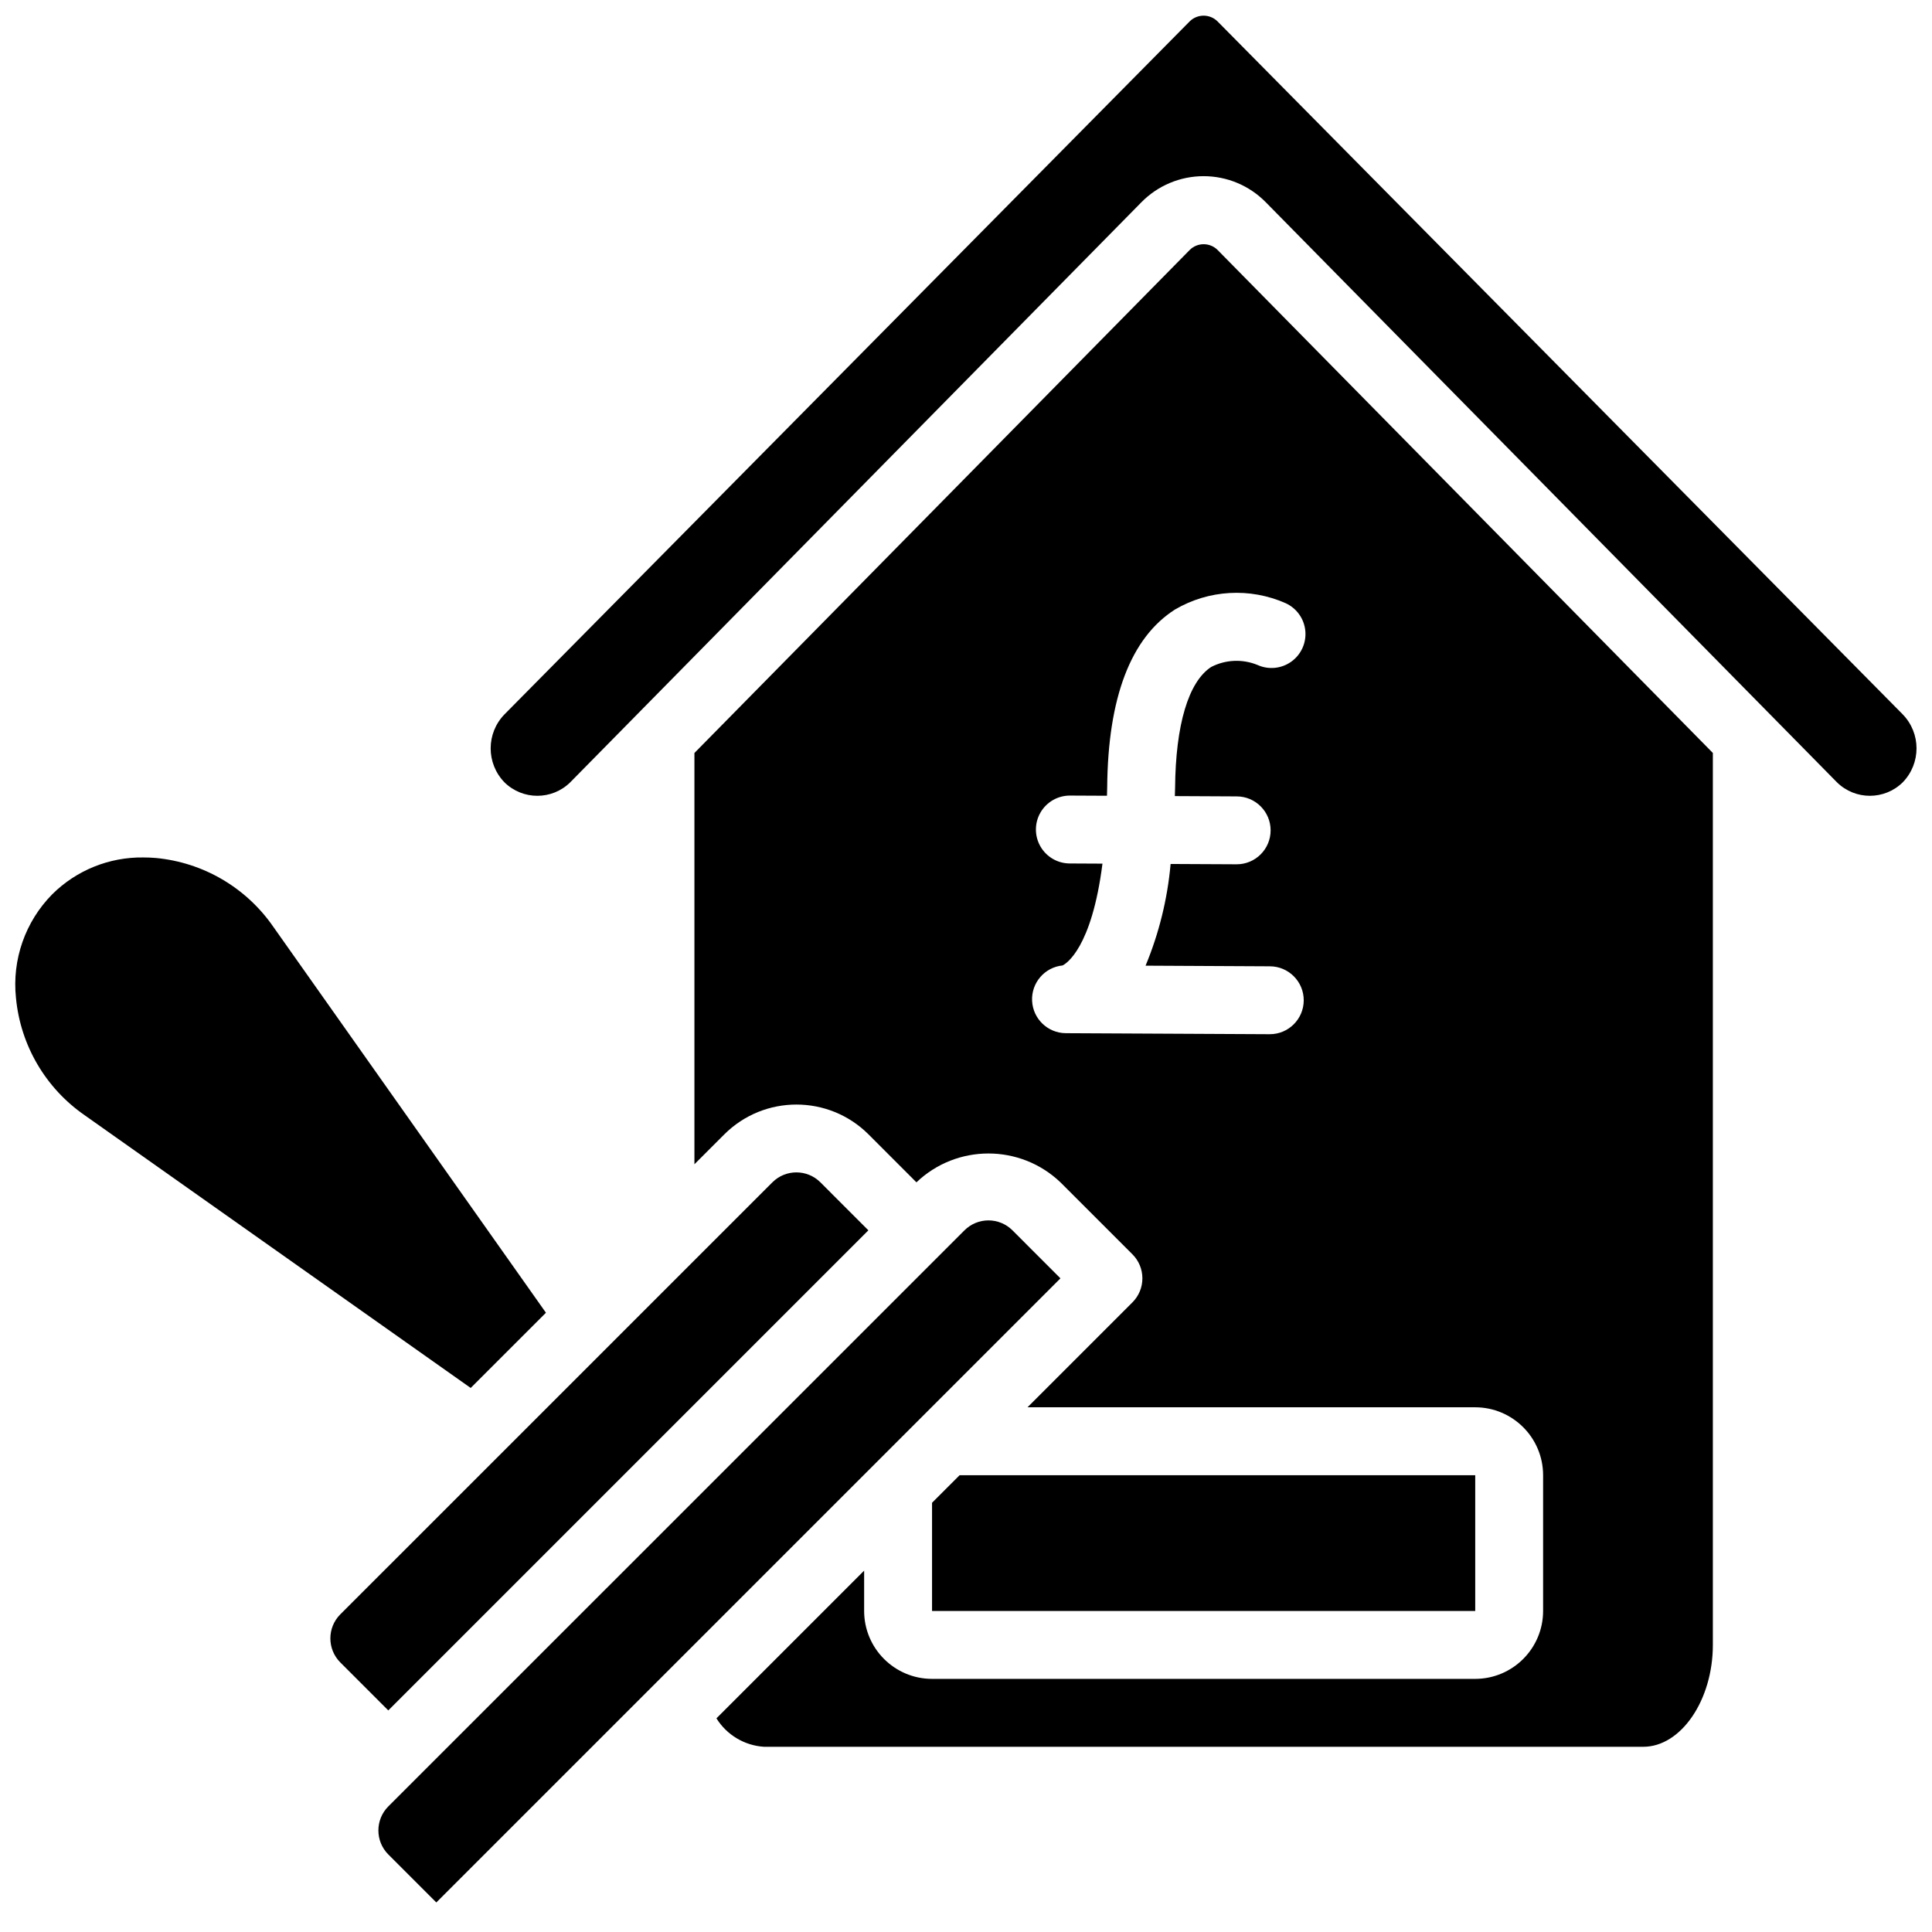
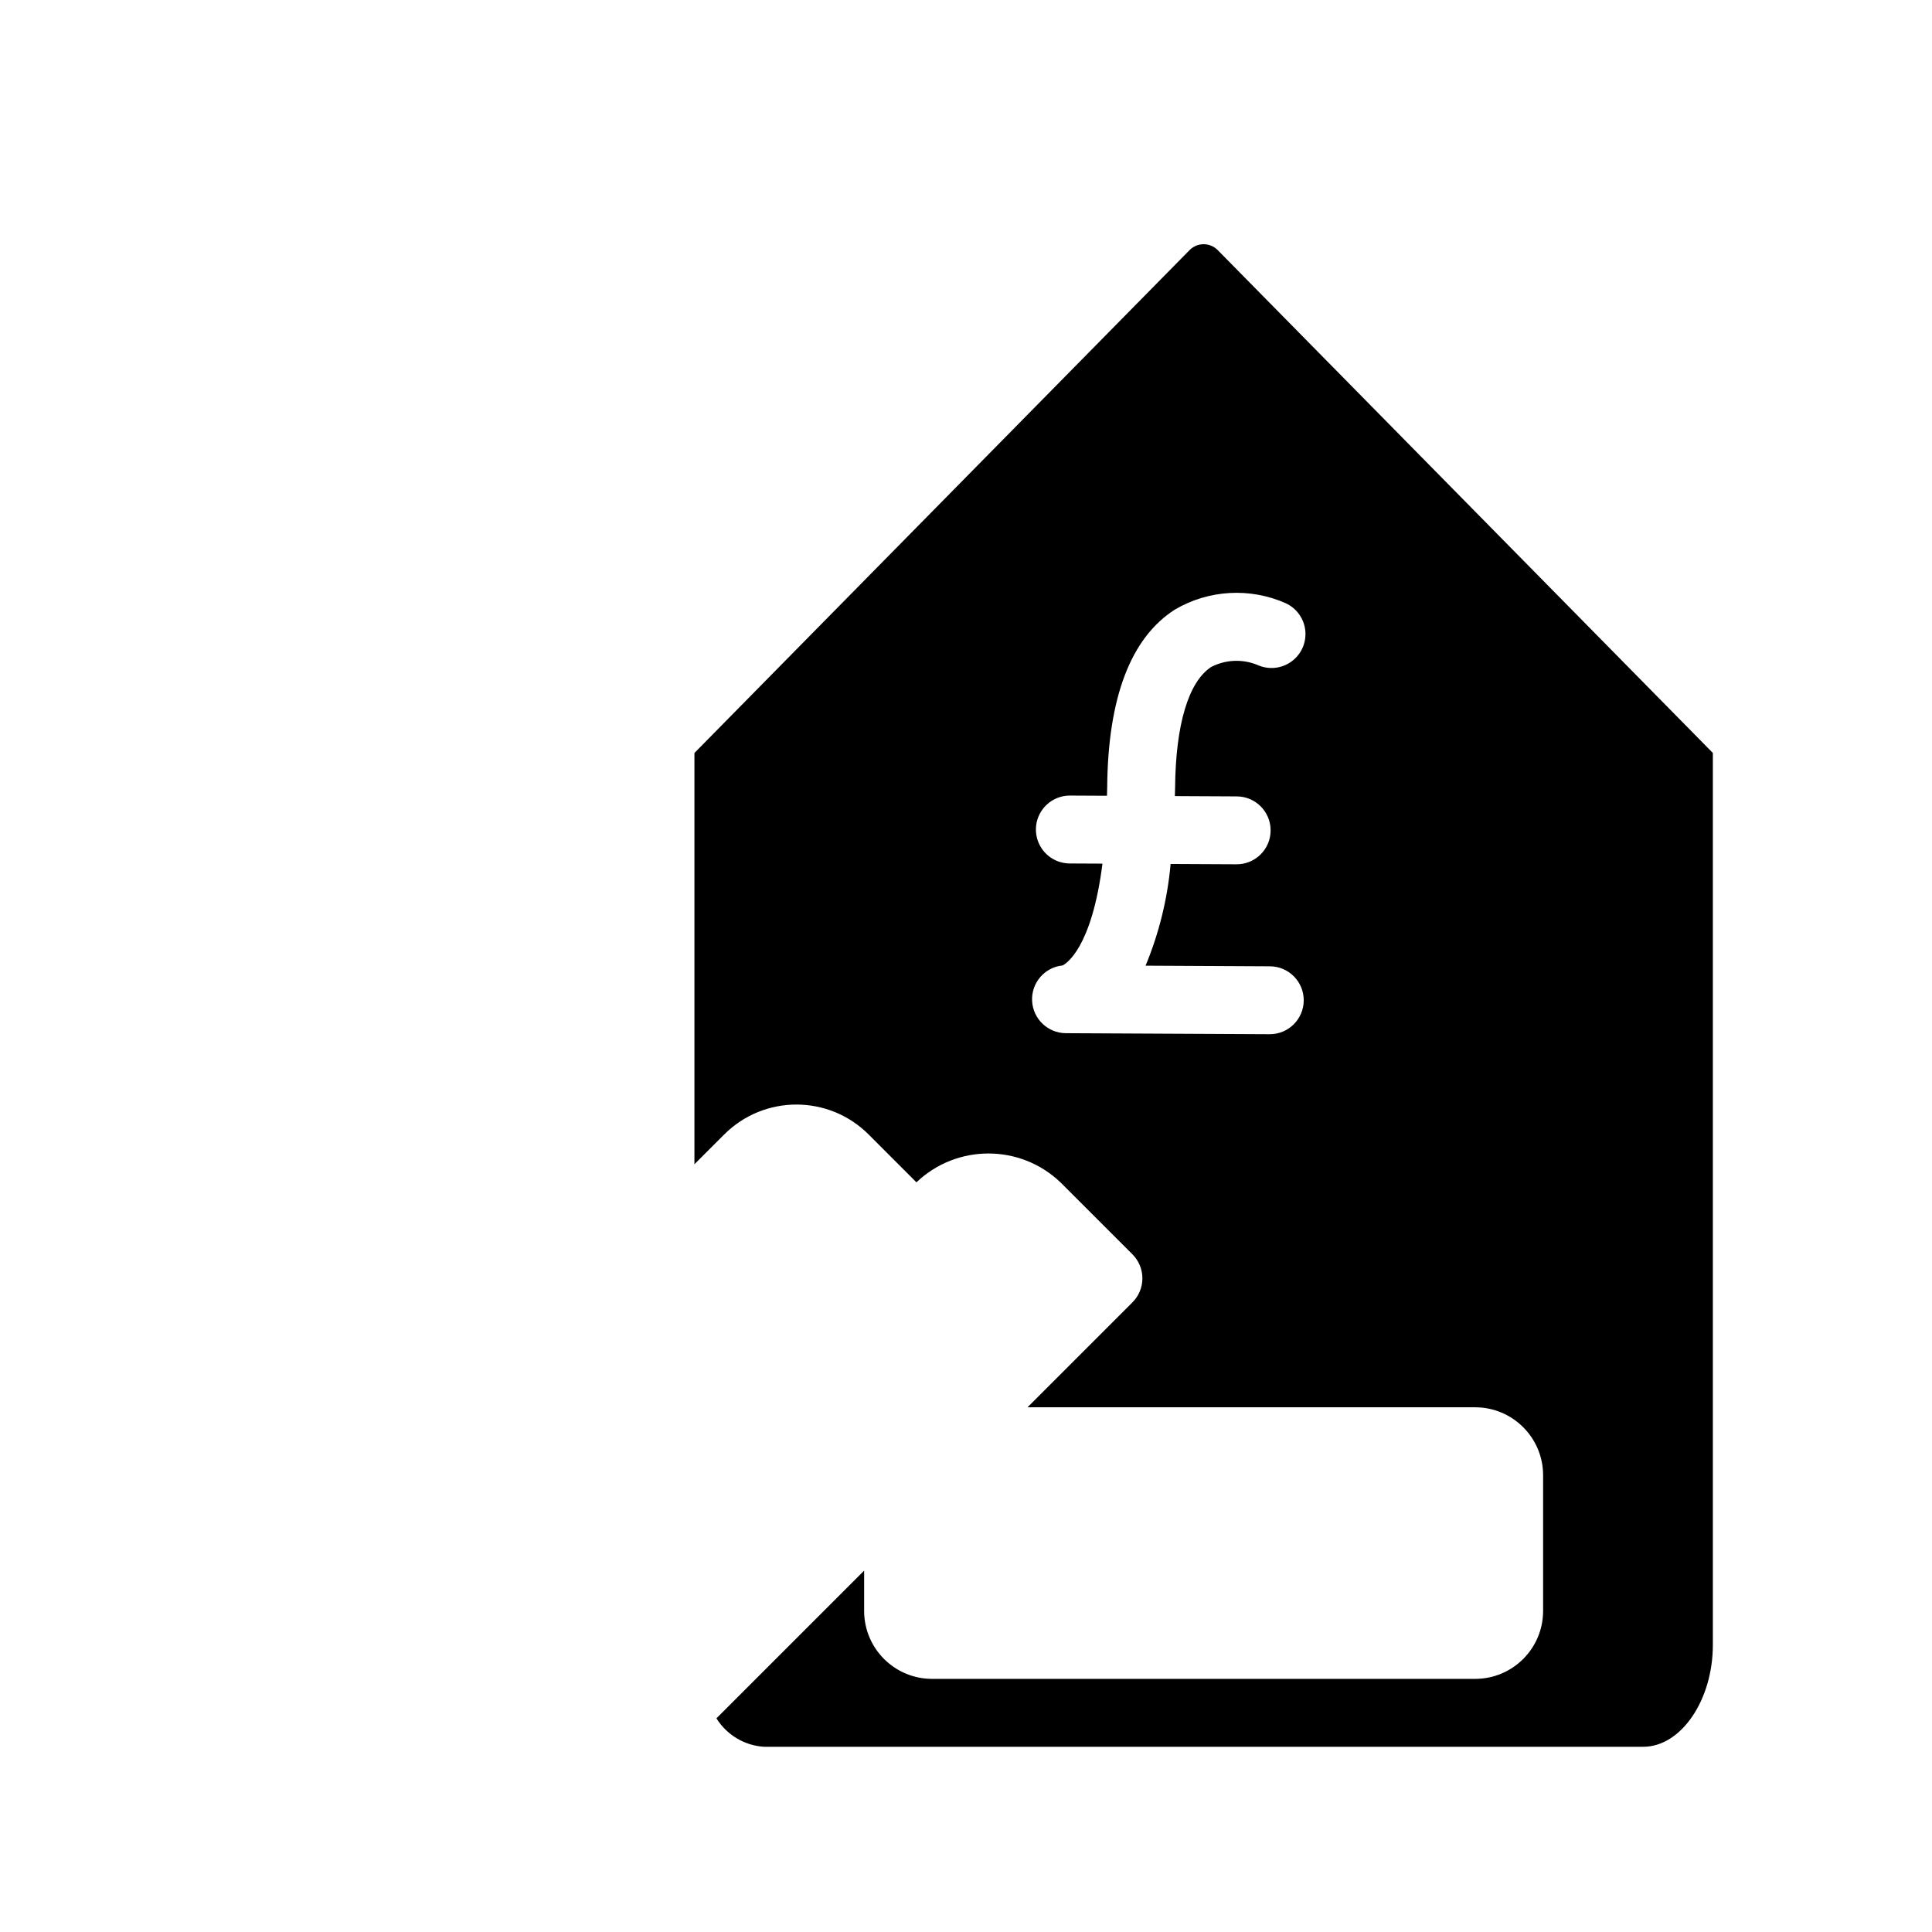
<svg xmlns="http://www.w3.org/2000/svg" width="800px" height="800px" version="1.1" viewBox="144 144 512 512">
  <defs>
    <clipPath id="b">
      <path d="m148.09 371h140.91v141h-140.91z" />
    </clipPath>
    <clipPath id="a">
-       <path d="m274 148.09h377.9v206.91h-377.9z" />
-     </clipPath>
+       </clipPath>
  </defs>
-   <path d="m374.13 470.05-12.723-12.73c-3.516-3.504-9.207-3.5-12.719 0.012l-23.215 23.207-0.211 0.215-18.496 18.492-0.004 0.008-30.656 30.656-0.016 0.012-41.918 41.914c-3.496 3.519-3.492 9.203 0.008 12.719l12.723 12.723z" />
  <g clip-path="url(#b)">
-     <path d="m288.68 491.89-72.258-102.29c-7.168-10.367-18.547-17.039-31.094-18.223-1.125-0.098-2.231-0.141-3.34-0.141-9.031-0.125-17.734 3.391-24.141 9.754-7.164 7.258-10.691 17.344-9.613 27.48 1.184 12.547 7.856 23.926 18.223 31.094l102.28 72.258z" />
-   </g>
-   <path d="m412.31 470.05c-1.688-1.688-3.973-2.633-6.359-2.633-2.383 0-4.668 0.945-6.356 2.633l-152.69 152.67c-3.504 3.519-3.504 9.211 0 12.73l12.723 12.723 165.4-165.4z" />
+     </g>
  <path d="m459.3 210.23-131.27 133.32v108.99l7.941-7.941c10.551-10.504 27.605-10.508 38.164-0.012l12.73 12.742c10.68-10.191 27.484-10.191 38.164 0l19.086 19.082c1.688 1.684 2.633 3.973 2.633 6.359 0 2.387-0.945 4.676-2.633 6.359l-27.816 27.816h118.65c9.93 0.016 17.98 8.062 17.992 17.996v35.984c-0.012 9.934-8.062 17.98-17.992 17.992h-143.95c-9.93-0.012-17.977-8.059-17.992-17.992v-10.691l-39.141 39.141c2.734 4.402 7.43 7.211 12.602 7.539h233.02c9.996 0 18.438-12.363 18.438-26.992v-236.38l-131.27-133.32c-2.039-2.004-5.309-2.004-7.348 0zm25.391 93.613c2.926 1.332 4.922 4.121 5.231 7.32s-1.109 6.32-3.727 8.188c-2.613 1.867-6.027 2.199-8.953 0.867-3.973-1.625-8.457-1.43-12.273 0.539-6.019 3.934-9.418 15.312-9.559 32.039-0.008 0.758-0.043 1.438-0.059 2.176l16.398 0.082c4.969 0.012 8.988 4.051 8.977 9.02-0.012 4.969-4.051 8.988-9.02 8.973h-0.043l-17.438-0.086c-0.832 9.27-3.07 18.359-6.637 26.953l32.938 0.168c4.969 0.012 8.988 4.051 8.977 9.02-0.012 4.969-4.051 8.988-9.02 8.973h-0.043l-53.98-0.27h-0.008c-4.781-0.031-8.703-3.793-8.934-8.566-0.23-4.777 3.316-8.898 8.07-9.383 0.902-0.43 7.723-4.508 10.578-26.984l-8.66-0.043c-3.215-0.008-6.18-1.727-7.781-4.516-1.602-2.789-1.594-6.219 0.02-8.996 1.617-2.781 4.59-4.488 7.805-4.481h0.043l9.77 0.047c0.012-0.762 0.047-1.453 0.055-2.242 0.199-23.793 6.254-39.641 17.973-47.117 8.934-5.234 19.832-5.859 29.301-1.68z" />
  <g clip-path="url(#a)">
    <path d="m648.21 333.28-181.58-183.64c-2.039-1.984-5.285-1.984-7.324 0l-181.58 183.64c-4.918 5.016-4.926 13.043-0.016 18.07 4.828 4.727 12.551 4.727 17.379 0l17.43-17.699c0.109-0.117 0.211-0.227 0.328-0.336l133.62-135.7c4.344-4.434 10.289-6.93 16.5-6.93 6.207 0 12.152 2.496 16.496 6.93l133.62 135.7c0.113 0.109 0.219 0.219 0.328 0.332l17.43 17.703c4.828 4.727 12.551 4.727 17.379 0 4.91-5.027 4.902-13.055-0.016-18.07z" />
  </g>
-   <path d="m534.95 570.93v-35.984h-136.64l-7.309 7.305v28.68z" />
</svg>